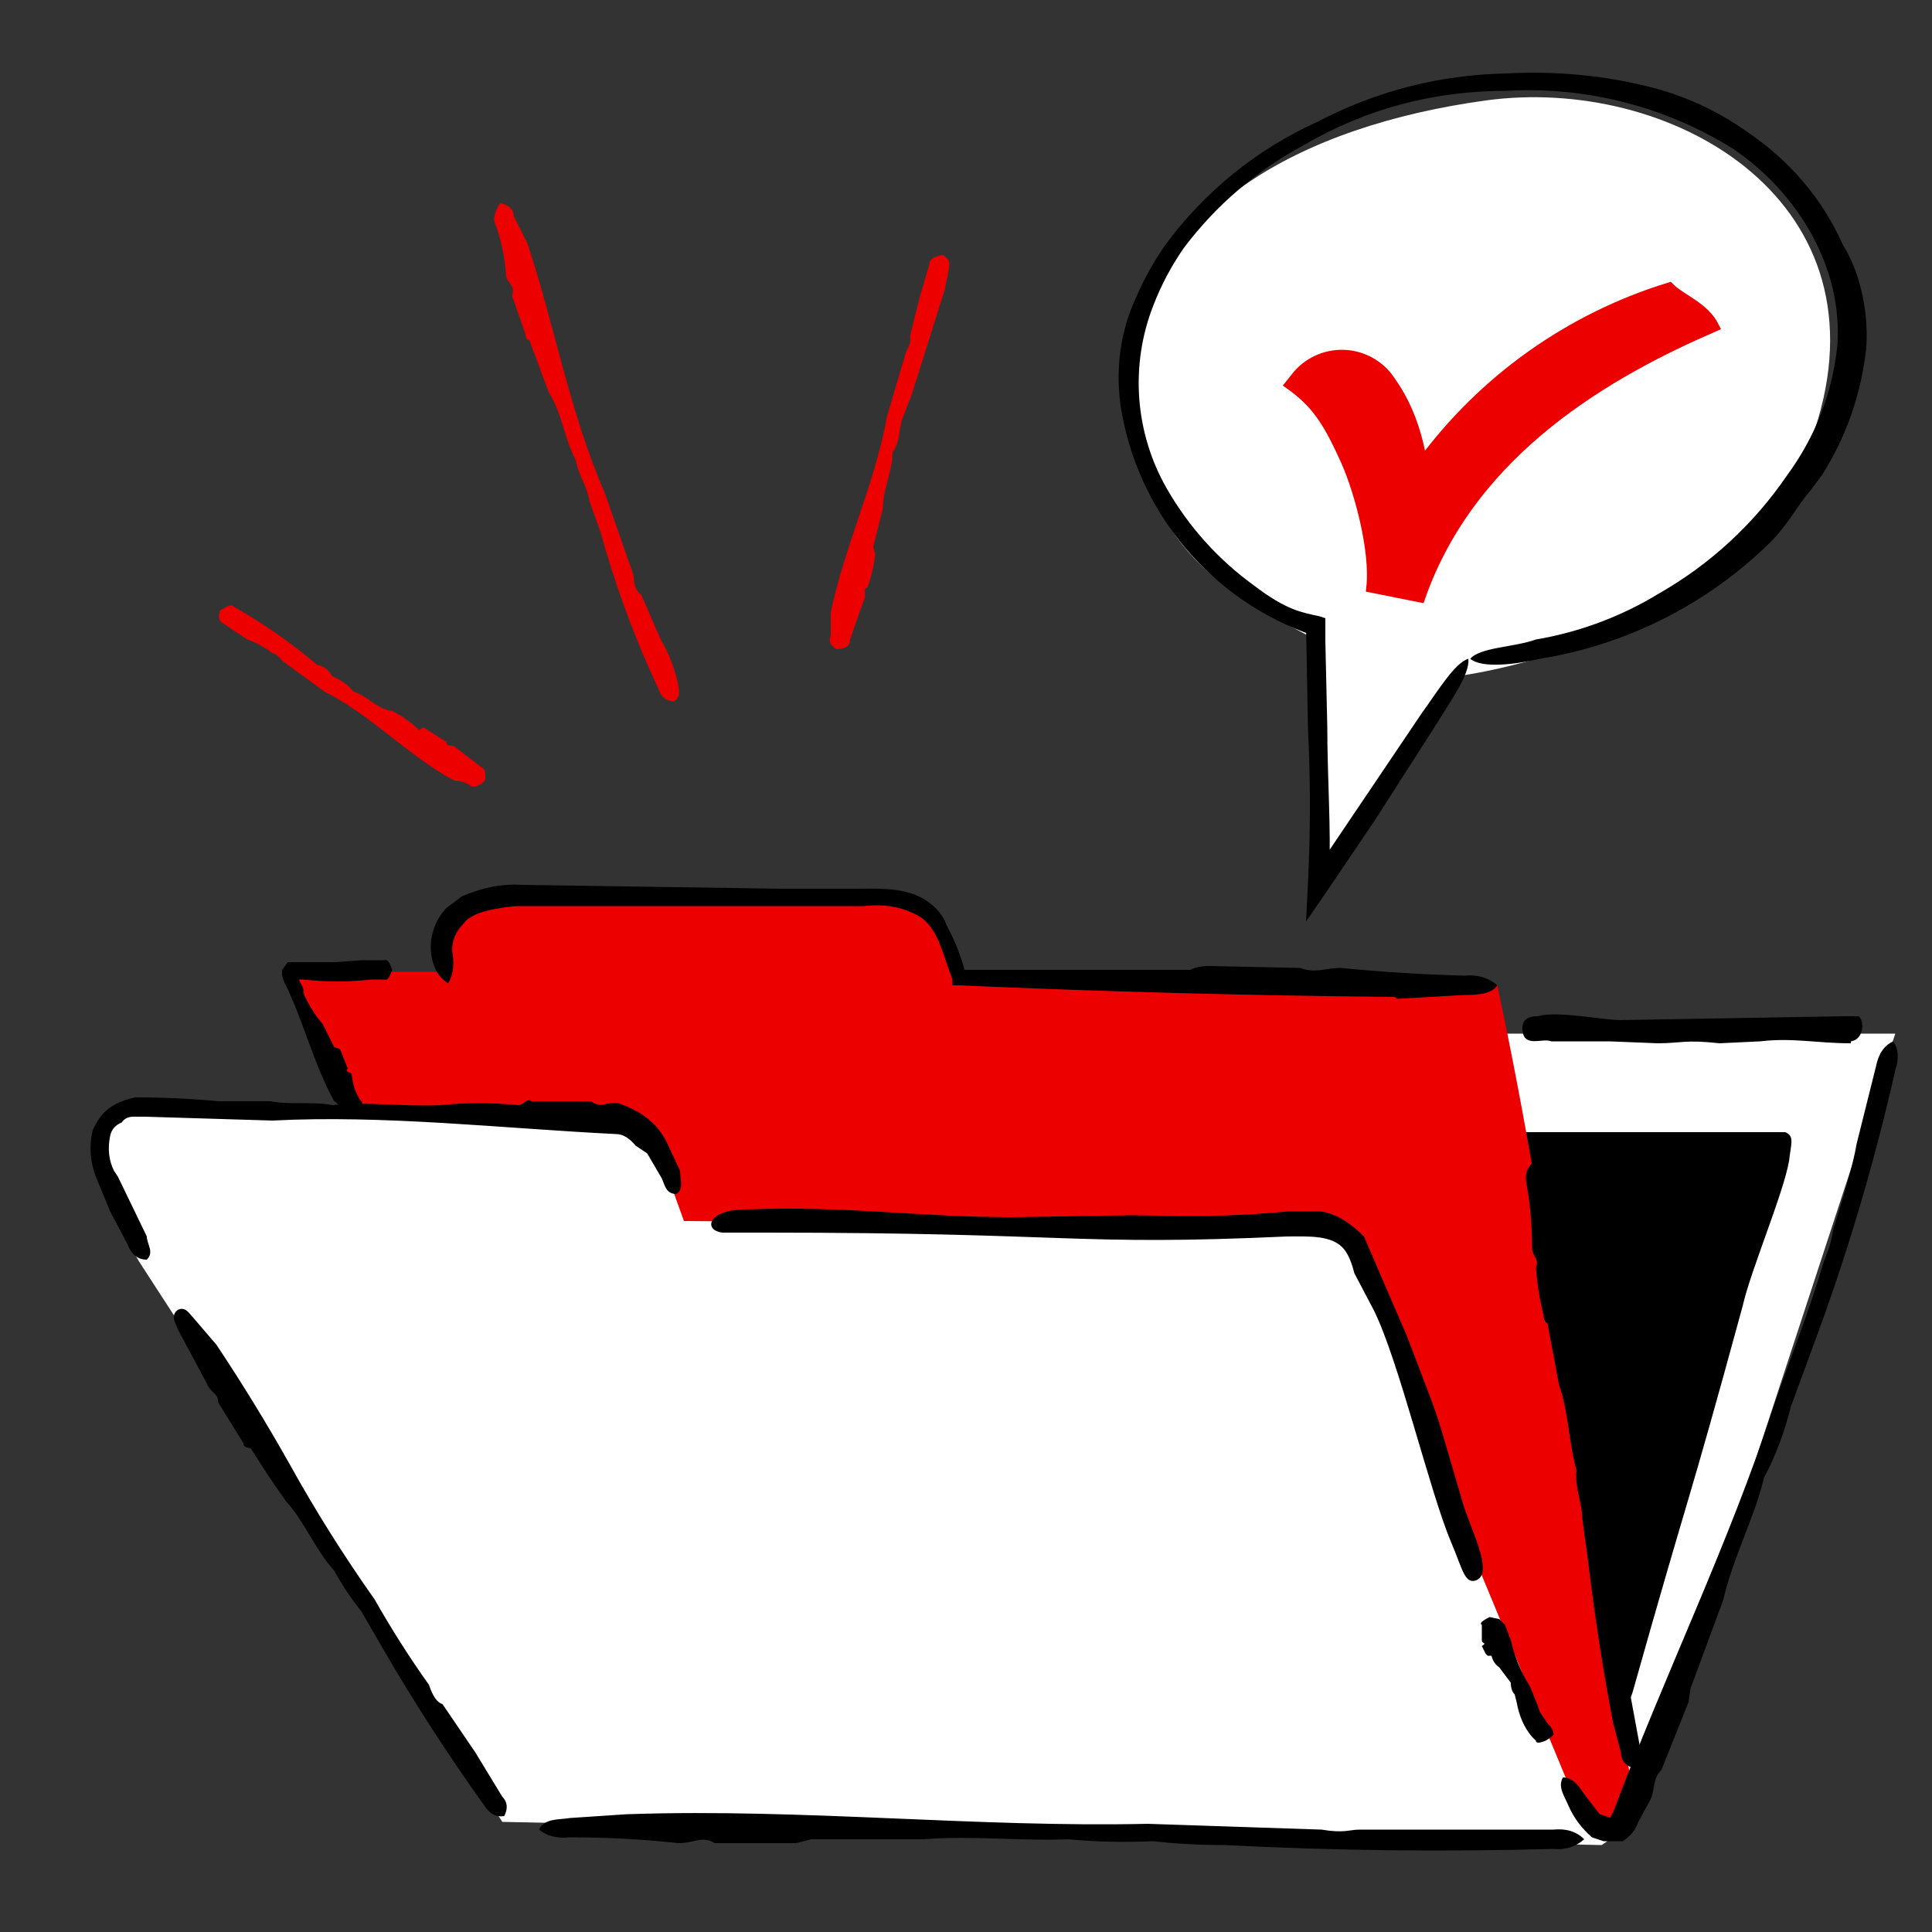
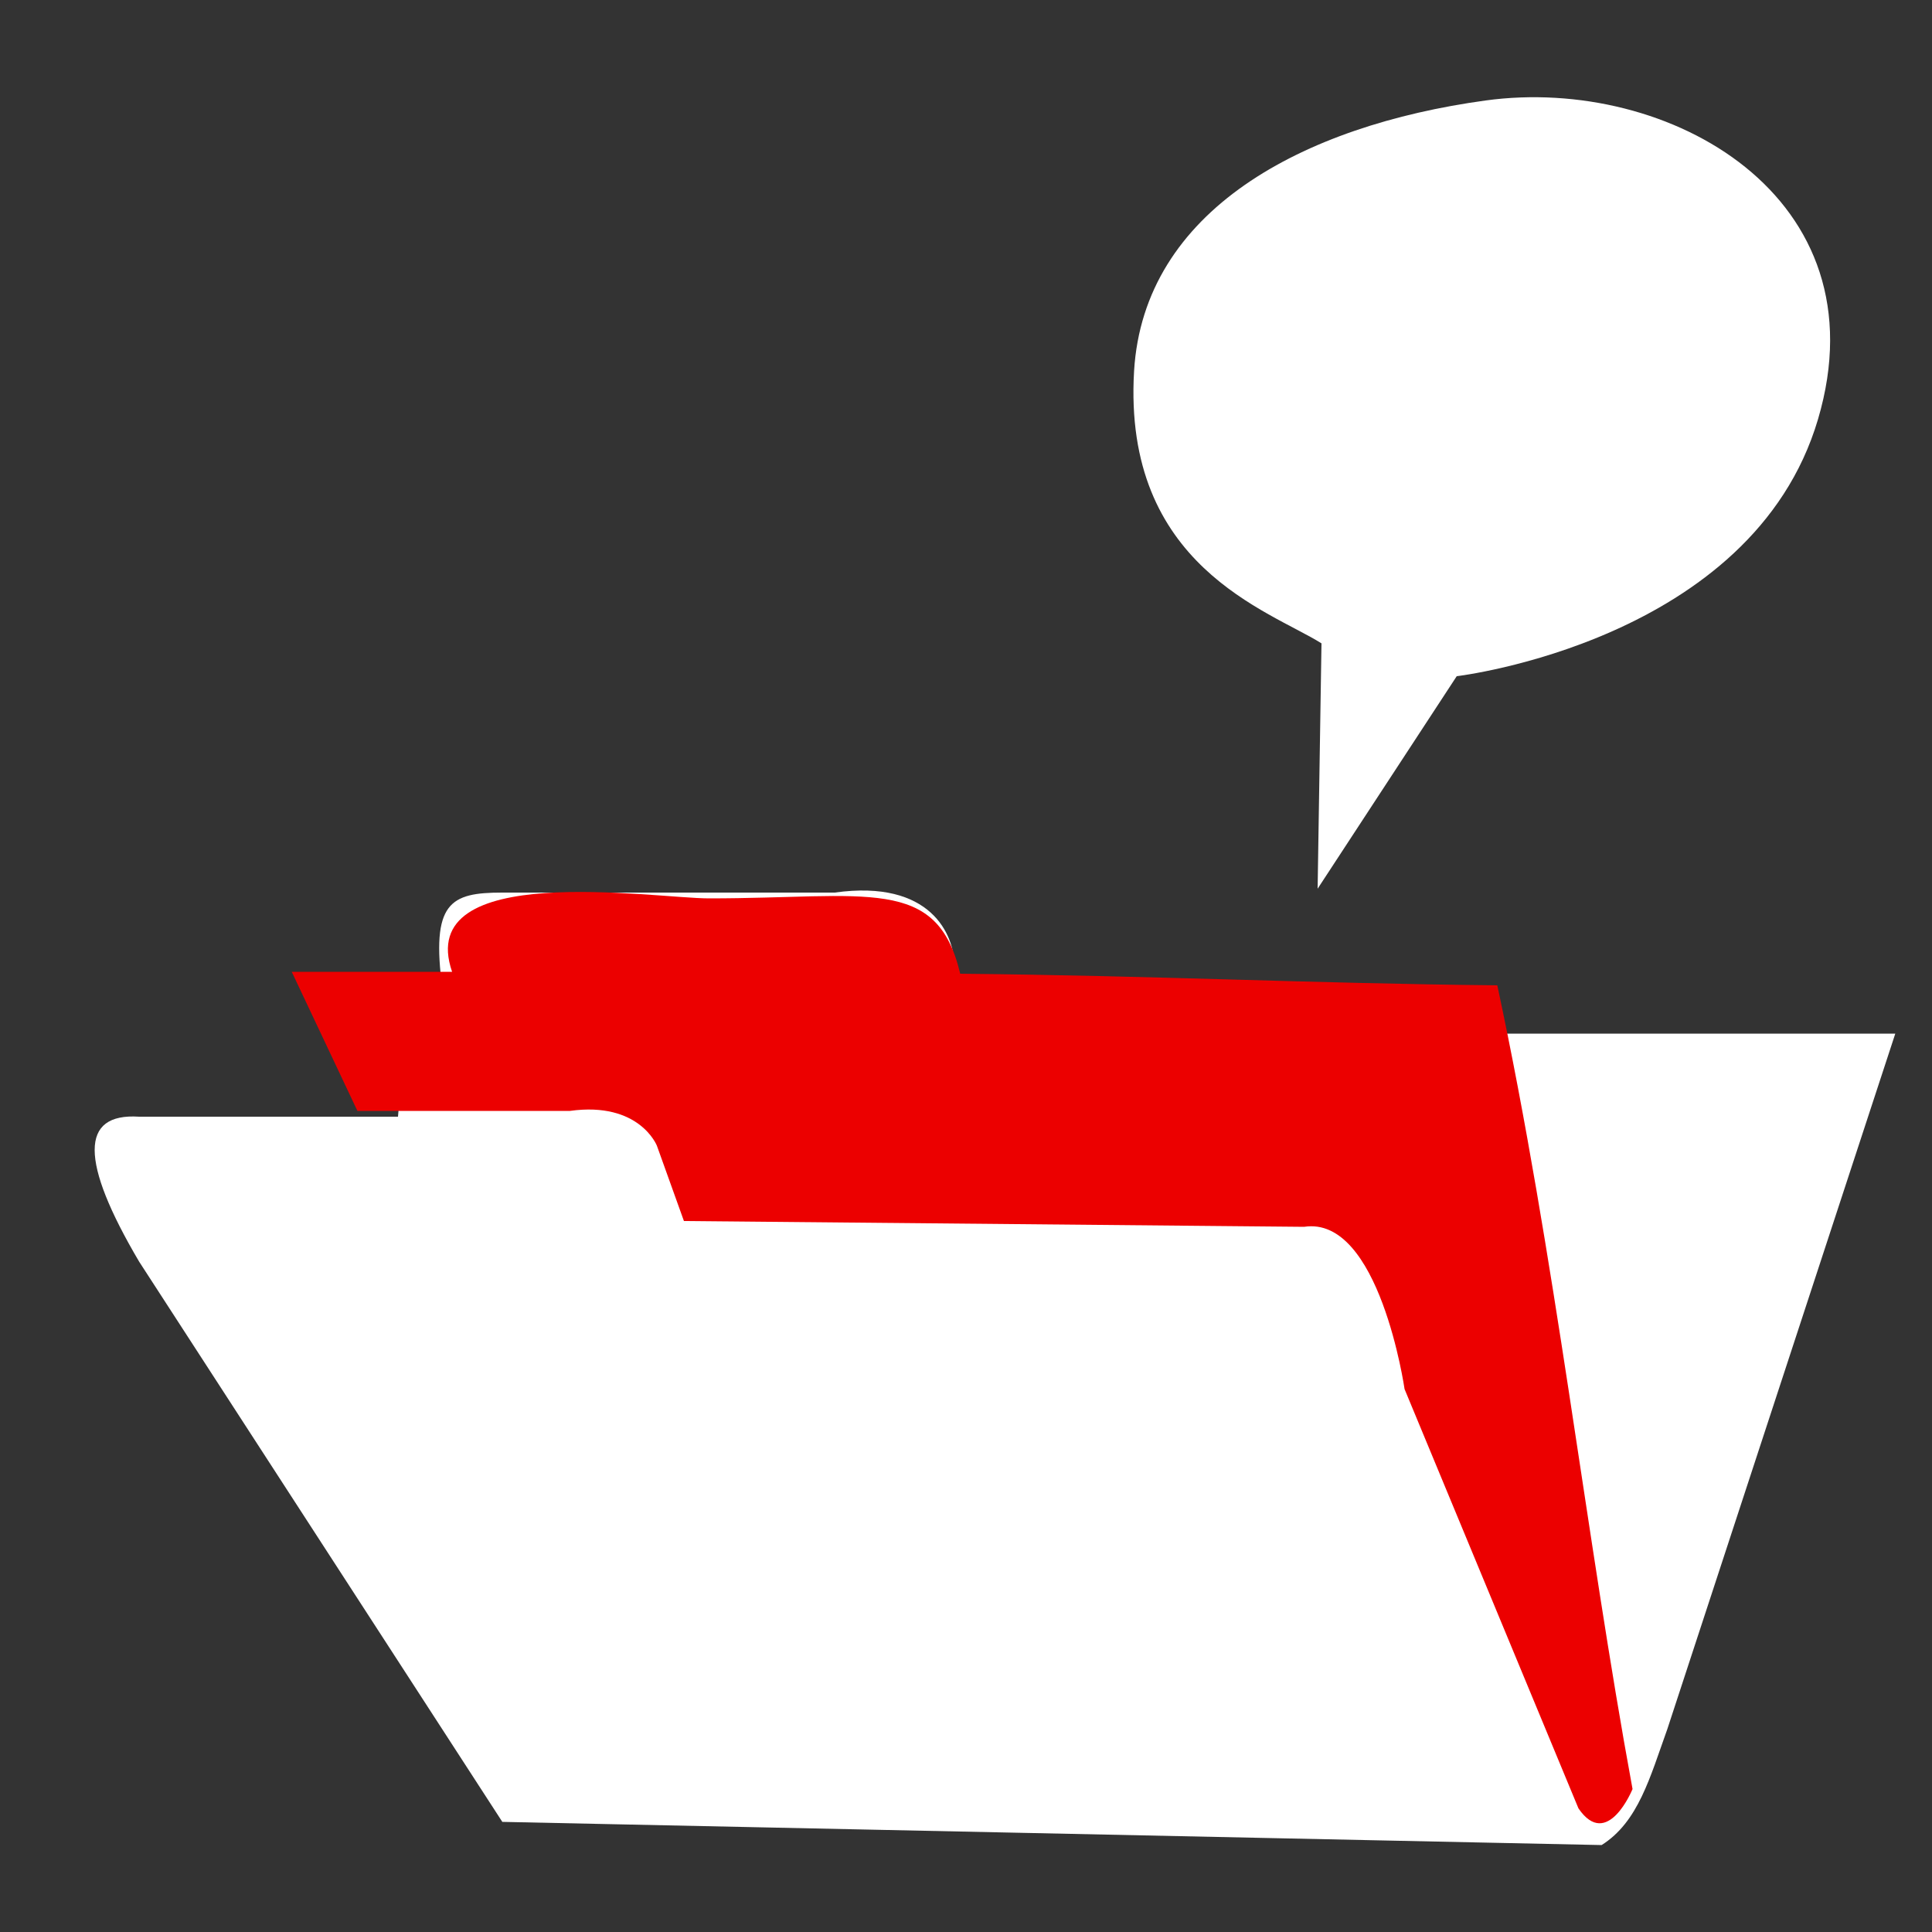
<svg xmlns="http://www.w3.org/2000/svg" width="144" height="144" viewBox="0 0 144 144" fill="none">
  <rect x="0" y="0" width="144" height="144" fill="#333333" stroke="none" />
  <g clip-path="url(#clip0_648_11581)">
    <mask id="mask0_648_11581" style="mask-type:alpha" maskUnits="userSpaceOnUse" x="0" y="0" width="144" height="144">
      <path d="M0 0H144V144H0V0Z" fill="#D9D9D9" />
    </mask>
    <g mask="url(#mask0_648_11581)">
      <path d="M98.496 47.952C94.608 45.504 83.664 42.192 84.528 27.648C85.248 15.696 97.056 9.36 110.736 7.488C124.416 5.616 140.4 14.688 135.504 31.248C130.608 47.808 108.576 50.4 108.576 50.4L98.208 66.24L98.496 47.952ZM37.44 135.792L10.368 94.032C5.952 86.544 5.952 82.944 10.368 83.232H29.664L30.096 78.192L32.976 73.728C32.112 67.248 33.552 66.528 37.44 66.528H62.208C69.408 65.52 71.136 69.696 71.136 72L72.576 77.04H141.264L124.272 128.88C122.976 132.48 122.112 135.792 119.376 137.52L37.44 135.792Z" fill="white" />
-       <path d="M132.768 84.384H133.056C133.776 84.672 133.488 85.248 133.344 86.544C132.912 88.992 130.464 94.752 129.888 97.344C125.568 113.184 126.144 110.304 121.68 126.144L120.96 128.16C120.528 128.88 119.088 128.304 119.52 126.72L120.096 124.416L113.04 84.384H132.768Z" fill="black" />
      <path d="M26.64 82.8L21.744 72.432H33.696C30.816 64.08 48.672 66.96 52.848 66.96C64.656 66.96 69.84 65.232 71.568 72.576C86.256 72.72 97.488 73.296 111.6 73.44C115.92 93.6 118.224 114.624 121.68 133.344C121.68 133.344 119.808 137.952 117.648 134.784L104.688 103.536C104.688 103.536 102.816 90.576 97.2 91.44L50.976 91.008L48.96 85.392C48.96 85.392 47.664 82.08 42.48 82.8H26.64Z" fill="#EC0000" />
-       <path d="M96.191 28.656C98.207 30.096 99.071 31.536 100.367 34.416C101.375 36.72 102.527 41.04 102.239 43.776L105.839 44.496C109.727 33.408 120.095 27.648 127.727 24.336C127.007 22.896 125.279 22.32 124.415 21.456C117.023 23.731 110.56 28.326 105.983 34.56C105.599 32.16 104.831 30.144 103.679 28.512C103.324 27.939 102.839 27.458 102.264 27.106C101.689 26.754 101.04 26.542 100.368 26.486C99.697 26.43 99.021 26.532 98.396 26.784C97.77 27.036 97.213 27.43 96.767 27.936L96.191 28.656Z" fill="#EC0000" stroke="#EC0000" stroke-width="0.8" stroke-miterlimit="10" />
-       <path d="M123.696 44.208C127.489 42.039 130.739 39.035 133.2 35.424C135.312 32.544 136.56 29.328 136.944 25.776C137.376 20.016 134.064 14.4 129.168 11.088C124.131 7.946 118.247 6.437 112.32 6.768C106.848 6.768 101.808 8.112 97.2 10.8C93.648 12.72 90.672 15.264 88.272 18.432C87.331 19.773 86.558 21.224 85.968 22.752C85.1 24.962 84.74 27.339 84.914 29.707C85.089 32.075 85.793 34.373 86.976 36.432C88.601 39.264 90.81 41.718 93.456 43.632C95.904 45.504 97.056 45.648 98.352 45.936L98.784 46.08V47.808L98.928 54.144C98.928 57.888 99.216 61.92 99.072 64.944V65.952L97.632 65.52L105.984 53.136C107.136 51.552 108.432 49.392 109.44 49.104C109.584 50.256 108 52.416 107.136 53.856L102.528 61.056L98.928 66.384L97.344 68.688L97.488 65.808C97.68 61.968 97.68 58.128 97.488 54.288L97.344 46.512L97.92 47.376C94.183 46.108 90.866 43.84 88.327 40.819C85.788 37.798 84.126 34.139 83.52 30.24C83.136 27.36 83.52 24.672 84.672 22.176C85.248 20.832 85.968 19.536 86.832 18.288C89.767 14.287 93.685 11.113 98.208 9.072C102.624 6.768 107.328 5.568 112.32 5.472C115.968 5.28 119.52 5.616 122.976 6.48C125.56 7.131 128.001 8.253 130.176 9.792C133.44 12 135.84 14.832 137.376 18.288C137.856 19.056 138.24 19.92 138.528 20.88C139.017 22.513 139.212 24.219 139.104 25.92C138.72 29.376 137.616 32.544 135.792 35.424L134.928 36.576C133.92 37.728 133.344 39.024 131.904 40.464C127.223 45.047 121.236 48.065 114.768 49.104C112.896 49.536 110.448 49.824 109.584 49.104C110.304 48.24 112.896 48.24 114.48 47.664C117.744 47.111 120.873 45.938 123.696 44.208ZM47.376 85.392C46.896 84.816 46.416 84.528 45.936 84.528C37.296 84.096 28.656 83.088 20.304 83.52L10.8 83.232H9.936C9.552 83.232 9.264 83.376 9.072 83.664C8.592 83.856 8.304 84.192 8.208 84.672C8.016 85.632 8.112 86.496 8.496 87.264L8.784 87.696L10.944 92.16C10.944 92.736 11.52 93.312 10.944 93.888C10.272 93.888 9.792 93.504 9.504 92.736L8.208 90.288L7.2 87.84C6.72 86.702 6.619 85.44 6.912 84.24C7.2 83.568 7.584 83.04 8.064 82.656C8.544 82.272 9.216 81.984 10.08 81.792C12.192 81.792 14.256 81.888 16.272 82.08H20.16C21.6 82.368 23.328 82.08 24.768 82.368C27.504 82.08 30.24 82.512 32.832 82.368C34.752 82.176 36.672 82.176 38.592 82.368C39.024 82.368 39.312 81.792 39.6 82.08H44.064C44.784 82.656 45.216 82.08 46.08 82.224C47.808 82.8 49.008 83.76 49.68 85.104L50.688 87.264C50.688 87.84 50.976 88.704 50.4 88.992C49.536 88.992 49.536 88.128 49.248 87.696L48.24 85.968L47.376 85.392ZM16.128 100.224C18.048 103.104 19.872 106.08 21.6 109.152C23.527 112.625 25.642 115.99 27.936 119.232C29.184 121.44 30.528 123.552 31.968 125.568C32.256 126.432 32.592 126.912 32.976 127.008L35.424 130.608L37.44 133.92C37.824 134.304 37.872 134.784 37.584 135.36C37.008 135.456 36.528 135.216 36.144 134.64C33.411 130.829 30.864 126.889 28.512 122.832L26.928 120.096C26.16 119.136 25.488 118.128 24.912 117.072C23.472 115.488 22.752 113.472 21.312 111.888L20.016 110.016L18.72 108C18.72 107.856 18.144 108 18.144 107.568L16.272 104.544C16.272 103.824 15.696 103.824 15.408 103.104L13.248 99.072C13.104 98.64 12.672 98.064 13.248 97.632C13.824 97.344 14.112 97.92 14.4 98.208L16.128 100.224ZM46.944 135.216C59.76 134.784 72.864 136.224 85.536 135.936L98.496 136.368C100.224 136.656 100.512 136.368 101.376 136.368H115.776C116.736 136.272 117.504 136.512 118.08 137.088C117.408 137.664 116.64 137.904 115.776 137.808C107.615 138.035 99.449 137.939 91.296 137.52C89.376 137.52 87.6 137.424 85.968 137.232C83.76 137.328 81.648 137.28 79.632 137.088C76.032 137.232 72.432 136.8 68.832 137.088H60.48L59.328 137.376H53.28C52.272 136.8 51.84 137.376 50.544 137.376C47.952 137.088 45.264 136.944 42.48 136.944C41.52 137.04 40.752 136.848 40.176 136.368C40.608 135.504 41.616 135.648 42.48 135.504L46.8 135.216M120.096 135.504C119.904 135.696 119.952 135.552 120.24 135.072C123.984 124.992 128.88 115.056 132.192 104.832C133.488 101.088 134.784 97.92 135.936 94.032C136.512 92.592 136.512 92.304 136.656 91.584C137.232 89.712 138.096 86.976 138.384 85.248L139.824 79.488C140.016 78.528 140.448 77.904 141.12 77.616C141.504 78.192 141.552 78.912 141.264 79.776C139.671 86.82 137.602 93.748 135.072 100.512L133.488 104.832C133.008 106.752 132.336 108.528 131.472 110.16C130.752 113.184 129.168 116.064 128.448 119.232L126 125.856L125.856 126.864L123.84 131.904C123.12 132.624 123.408 133.344 122.976 134.208L122.112 135.792C121.92 136.368 121.536 136.848 120.96 137.232H119.52L118.656 136.944C117.888 136.272 117.312 135.504 116.928 134.64C116.64 133.92 116.064 133.2 116.496 132.48C117.36 132.48 117.792 133.344 118.224 133.92L119.232 135.216L120.096 135.504ZM120.096 135.504C120.384 135.504 120.384 135.504 120.096 135.504ZM55.584 90.144C63.36 89.856 68.256 90.72 75.6 90.72L84.528 90.576C90.72 90.72 92.736 90.576 96.048 90.288H98.352C99.408 90.384 100.512 91.008 101.664 92.16L102.528 94.176L104.832 99.504C107.568 106.704 106.704 104.112 108.864 111.456C109.44 113.76 111.456 117.216 110.016 117.792C109.152 118.08 109.008 116.928 108.144 114.912C106.56 111.168 104.256 101.376 102.384 97.632L100.944 94.896C100.752 94.128 100.512 93.552 100.224 93.168C99.36 92.016 97.488 92.16 95.904 92.16C80.064 92.88 80.064 91.872 57.024 91.872H53.856C52.416 91.728 52.704 90.144 55.584 90.144ZM137.952 77.76C135.36 77.76 133.632 77.328 131.184 77.616L128.16 77.76C125.568 77.472 125.28 77.76 123.552 77.76L119.952 77.616H115.632C114.912 77.328 113.472 78.192 113.472 76.608C113.472 76.032 113.856 75.744 114.624 75.744C116.064 75.312 119.376 76.032 120.816 76.032L137.376 75.744H138.528C138.96 76.032 138.96 77.472 137.952 77.616" fill="black" />
-       <path d="M24.911 82.08C23.327 79.2 22.607 76.032 21.167 73.152L21.023 72.72V72.288L21.455 71.712H25.055L26.927 71.568H28.655C28.847 71.472 29.039 71.712 29.231 72.288C29.039 72.864 28.847 73.104 28.655 73.008H27.647C26.015 73.2 24.335 73.2 22.607 73.008H21.599H21.887L22.175 72.576C22.175 73.152 22.751 73.584 22.607 74.016C22.991 74.88 23.471 75.648 24.047 76.32L24.911 78.048L25.343 78.192L25.919 79.632C25.631 79.92 26.207 79.92 26.207 80.064C26.303 80.928 26.543 81.6 26.927 82.08C27.119 82.272 26.975 82.56 26.495 82.944C25.919 83.136 25.583 83.088 25.487 82.8C25.391 82.512 25.151 82.224 24.767 81.936M103.967 74.304C93.215 74.208 82.367 73.92 71.423 73.44H70.991V73.008C70.271 71.136 69.983 69.408 68.687 68.4C67.439 67.632 65.999 67.344 64.367 67.536H38.447C37.007 67.68 35.135 67.968 34.559 68.832C33.983 69.408 33.695 70.08 33.695 70.848C33.887 71.808 33.791 72.624 33.407 73.296C32.639 72.816 32.207 72 32.111 70.848C32.081 70.27 32.168 69.691 32.366 69.147C32.564 68.603 32.869 68.104 33.263 67.68L34.415 66.816C35.951 66.144 37.439 65.856 38.879 65.952L58.175 66.24H64.079C65.663 66.24 67.823 66.096 69.407 67.392C69.983 67.872 70.367 68.4 70.559 68.976C71.231 70.224 71.711 71.472 71.999 72.72L71.423 72.288H88.703C89.087 72.096 89.567 72 90.143 72L96.911 72.144C98.063 72.576 98.783 72.144 99.935 72.144C102.815 72.432 105.887 72.624 109.151 72.72C110.111 72.624 110.927 72.864 111.599 73.44C111.167 74.16 109.871 74.16 109.151 74.16L104.111 74.448M115.919 90.288C117.359 97.776 117.503 105.552 119.231 112.896L120.239 120.384C120.239 121.392 120.383 121.536 120.671 122.112C120.671 123.552 120.959 124.992 121.535 126.432L122.255 130.32C122.447 130.896 122.255 131.376 121.679 131.76C121.103 131.568 120.815 131.184 120.815 130.608L120.239 128.448C119.471 124.416 118.847 120.384 118.367 116.352L117.935 113.184C117.935 112.032 117.359 110.88 117.503 109.584C116.927 107.568 116.927 105.264 116.207 103.248L115.343 98.64C115.151 98.544 115.055 98.352 115.055 98.064C114.767 96.912 114.575 95.712 114.479 94.464C114.767 93.888 114.191 93.6 114.191 93.024C114.191 91.296 114.047 89.664 113.759 88.128C113.663 87.552 113.807 87.072 114.191 86.688C114.863 86.88 115.199 87.264 115.199 87.84L115.919 90.288ZM112.175 121.104L112.607 122.256C112.895 123.504 113.375 124.656 114.047 125.712L114.623 127.152L114.767 127.584L115.343 128.448C115.631 128.736 115.775 128.976 115.775 129.168C115.871 129.264 115.679 129.456 115.199 129.744C114.719 129.936 114.479 129.936 114.479 129.744L114.191 129.456C113.615 128.784 113.231 127.92 113.039 126.864L112.895 126.288C112.703 126.096 112.607 125.808 112.607 125.424L111.743 124.272C111.455 124.08 111.263 123.792 111.167 123.408H110.879L110.735 123.264L110.447 122.688C110.879 122.4 110.447 122.544 110.447 122.256V121.104C110.255 121.008 110.447 120.816 111.023 120.528L111.743 120.672L112.175 121.104Z" fill="black" />
-       <path d="M33.84 58.176C30.384 56.304 27.648 53.28 24.192 51.552L21.024 49.248C20.832 48.96 20.592 48.768 20.304 48.672C19.632 48.192 19.008 47.856 18.432 47.664L16.704 46.512C16.32 46.32 16.224 45.984 16.416 45.504C16.992 45.12 17.328 45.024 17.424 45.216C19.619 46.459 21.692 47.906 23.616 49.536C24.096 49.632 24.48 49.92 24.768 50.4C25.44 50.688 25.968 51.072 26.352 51.552C27.36 51.84 28.08 52.848 29.232 52.992C30 53.376 30.672 53.856 31.248 54.432C31.44 54.24 31.584 54.192 31.68 54.288L33.264 55.296C33.264 55.728 33.696 55.44 33.984 55.728L35.856 57.168C36.144 57.264 36.24 57.6 36.144 58.176C35.76 58.56 35.424 58.704 35.136 58.608C34.752 58.32 34.32 58.176 33.84 58.176ZM39.312 18.144C41.328 24.192 42.48 30.816 45.072 36.72L47.232 42.912C47.232 43.584 47.424 44.064 47.808 44.352L49.248 47.664C49.824 48.624 50.256 49.728 50.544 50.976C50.544 51.408 50.832 51.84 50.256 52.272C49.68 52.272 49.296 51.984 49.104 51.408L48.384 49.824C46.944 46.56 45.744 43.2 44.784 39.744L43.92 37.296C43.776 36.288 43.056 35.28 42.912 34.272C42.048 32.688 41.904 30.816 40.896 29.232L39.456 25.344C39.264 25.344 39.168 25.2 39.168 24.912L38.16 22.032C38.448 21.312 37.872 21.168 37.728 20.592C37.632 19.152 37.344 17.808 36.864 16.56C36.768 16.176 36.912 15.696 37.296 15.12C37.968 15.312 38.304 15.648 38.304 16.128L39.312 18.144ZM61.92 45.648C62.928 40.752 65.232 36 66.096 31.104L67.536 26.208C67.824 25.728 67.92 25.344 67.824 25.056L68.544 22.176L69.264 19.728C69.264 19.344 69.6 19.104 70.272 19.008C70.992 19.44 70.704 19.872 70.704 20.16L70.416 21.6L67.968 29.376L67.248 31.248C66.96 32.112 67.104 32.976 66.528 33.696C66.528 35.136 65.808 36.432 65.808 37.872L65.088 40.752L65.232 41.328C65.136 42.192 64.944 43.008 64.656 43.776C64.224 43.92 64.656 44.352 64.368 44.784L63.36 47.664C63.36 48.144 63.024 48.384 62.352 48.384C61.872 48.096 61.728 47.76 61.92 47.376V45.648Z" fill="#EC0000" />
    </g>
  </g>
  <defs>
    <clipPath id="clip0_648_11581">
      <rect width="144" height="144" fill="white" />
    </clipPath>
  </defs>
</svg>